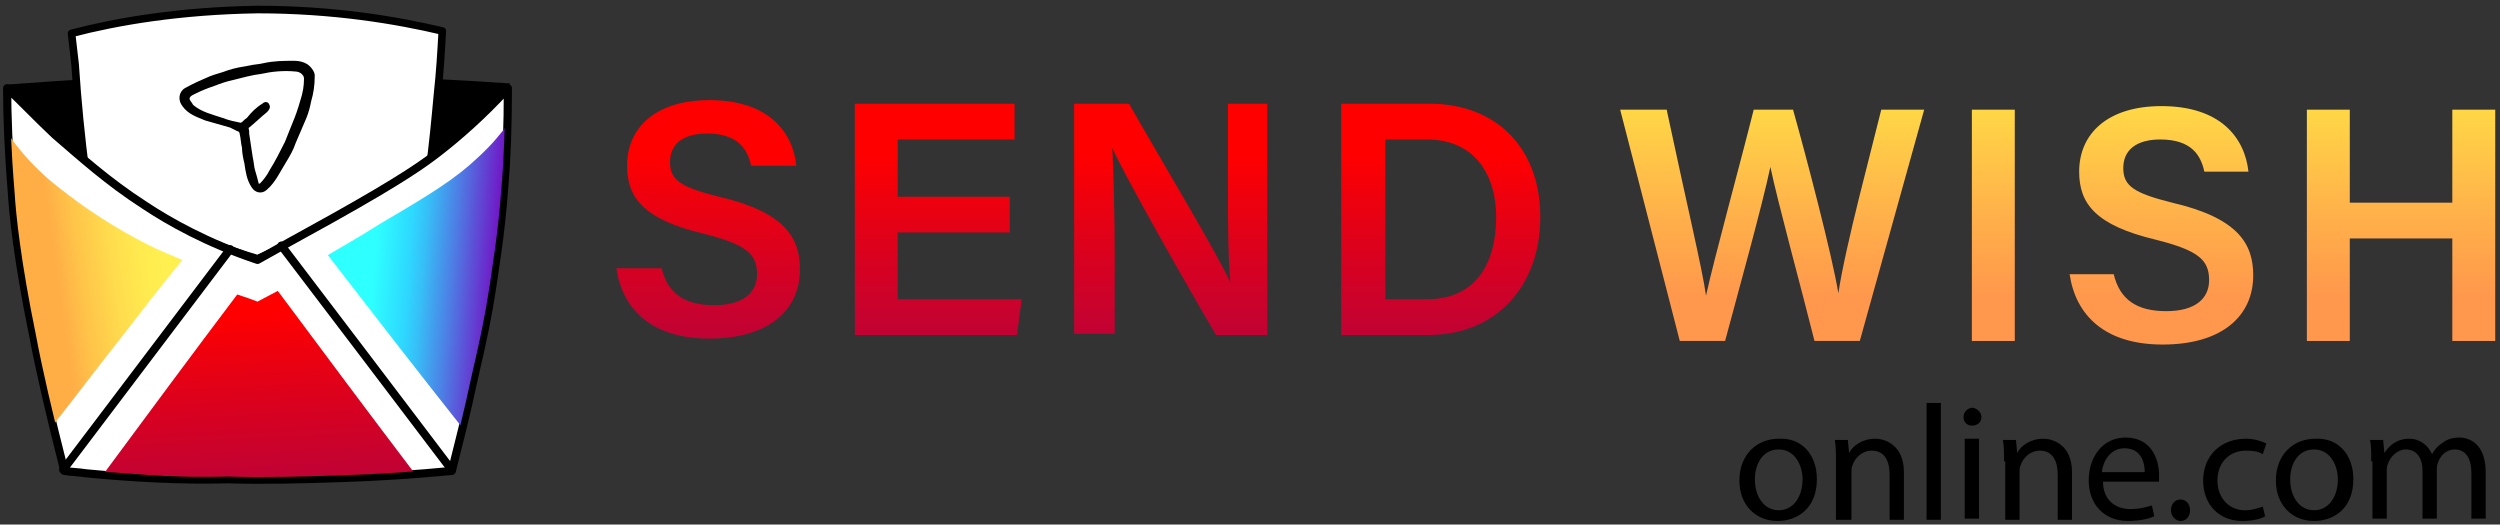
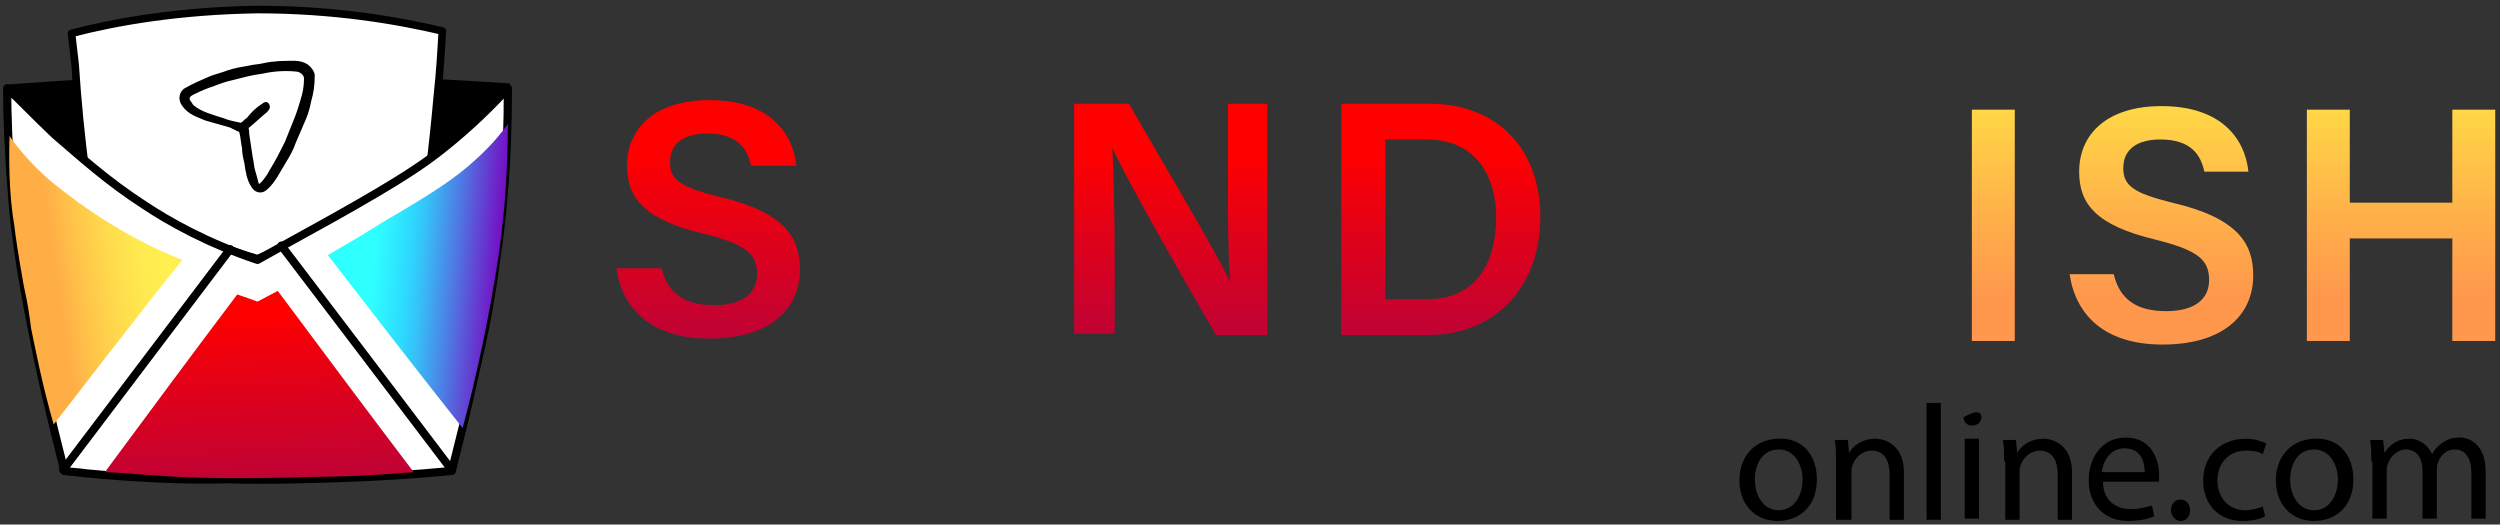
<svg xmlns="http://www.w3.org/2000/svg" version="1.1" id="Layer_1" x="0px" y="0px" viewBox="0 0 209.7 44" style="enable-background:new 0 0 209.7 44;" xml:space="preserve">
  <rect x="0" y="0" width="209.7" height="44" fill="#333333" stroke="none" />
  <style type="text/css">
	.st0{fill:url(#SVGID_1_);}
	.st1{fill:url(#SVGID_00000074409545276360709010000015710963816755089037_);}
	.st2{fill:url(#SVGID_00000173120850317045961180000018190921132964617898_);}
	.st3{fill:url(#SVGID_00000009548376505256805520000017006793984729733251_);}
	.st4{fill:url(#SVGID_00000016797153161960589340000009205967126394645666_);}
	.st5{fill:url(#SVGID_00000138541586384596404040000015983535004954059168_);}
	.st6{fill:url(#SVGID_00000105412906695617658360000012263604751011328922_);}
	.st7{fill:url(#SVGID_00000061457861151627370470000011679945617247924146_);}
	.st8{fill:url(#SVGID_00000039836183620797016730000001177659763372046727_);}
	.st9{fill:url(#SVGID_00000127741186306925181080000001424891540971255185_);}
	.st10{fill:url(#SVGID_00000176760220474789622720000003868528503533839002_);}
	.st11{fill:url(#SVGID_00000026867982964556633720000002617009015645855116_);}
	.st12{fill:url(#SVGID_00000129908585766415539850000016990732898885986436_);}
	.st13{fill:url(#SVGID_00000004510160984910511880000007483708061507669381_);}
	.st14{fill:url(#SVGID_00000067951641142810400470000000215274052556587396_);}
	.st15{fill:url(#SVGID_00000101090536235404517540000001678126312196811673_);}
	.st16{fill:url(#SVGID_00000066498259766971677040000012285666476366090674_);}
	.st17{fill:url(#SVGID_00000146460209027468505760000005469929732923042456_);}
	.st18{fill:#232E65;}
	.st19{fill:#FFFFFF;stroke:#232E65;stroke-width:2.646;stroke-linecap:round;stroke-linejoin:round;stroke-miterlimit:10;}
	.st20{fill:#FFFFFF;stroke:#232E65;stroke-width:2.839;stroke-linecap:round;stroke-linejoin:round;stroke-miterlimit:10;}
	.st21{fill:url(#SVGID_00000123398799460462648310000018001431723101628553_);}
	.st22{fill:url(#SVGID_00000003079317960779415790000009341238386713621917_);}
	.st23{fill:url(#SVGID_00000061435401486519637040000000368712172539533190_);}
	.st24{fill:none;stroke:#232E65;stroke-width:1.893;stroke-linecap:round;stroke-linejoin:round;stroke-miterlimit:10;}
	.st25{fill:url(#SVGID_00000093874378902235037130000011308840528151747488_);}
	.st26{fill:url(#SVGID_00000057146215517465997120000005102488980890742668_);}
	.st27{fill:url(#SVGID_00000145749191590680828870000010719928541427080348_);}
	.st28{fill:url(#SVGID_00000026849767281778151940000015958070515944556732_);}
	.st29{fill:url(#SVGID_00000153691260672291297400000001789955442299147427_);}
	.st30{fill:url(#SVGID_00000022542557307892440310000006154195590086921631_);}
	.st31{fill:url(#SVGID_00000108307561163248536830000015777901192568964749_);}
	.st32{fill:url(#SVGID_00000079469723076181069950000000092976338388813496_);}
	.st33{fill:url(#SVGID_00000167373841903830465110000015318778798262488993_);}
	.st34{fill:#FFFFFF;stroke:#000000;stroke-width:0.637;stroke-linecap:round;stroke-linejoin:round;stroke-miterlimit:10;}
	.st35{fill:#FFFFFF;stroke:#000000;stroke-width:0.684;stroke-linecap:round;stroke-linejoin:round;stroke-miterlimit:10;}
	.st36{fill:url(#SVGID_00000064354274943467215780000013040997544255381945_);}
	.st37{fill:url(#SVGID_00000148647207938233175830000013865393204814655382_);}
	.st38{fill:url(#SVGID_00000160875770646706883500000002751852981325471650_);}
	.st39{fill:none;stroke:#000000;stroke-width:0.456;stroke-linecap:round;stroke-linejoin:round;stroke-miterlimit:10;}
	.st40{fill:url(#SVGID_00000064342683076554268320000011847834035714848147_);}
	.st41{fill:url(#SVGID_00000030460579768038138600000000718360612610557347_);}
	.st42{fill:url(#SVGID_00000116952493912482252420000013034620510574199193_);}
	.st43{fill:url(#SVGID_00000138555307310729710190000001284910250596476043_);}
	.st44{fill:url(#SVGID_00000138560024329619785110000017813876925337163168_);}
	.st45{fill:url(#SVGID_00000183968218450928947790000005375205307426449548_);}
	.st46{fill:url(#SVGID_00000124123317091549163100000006093026005575563453_);}
	.st47{fill:url(#SVGID_00000118366736532216799430000016033392196997873087_);}
	.st48{fill:url(#SVGID_00000016033304856914110980000017803755865039547838_);}
	.st49{fill:url(#SVGID_00000152245207458320446340000016363644499947559564_);}
	.st50{fill:url(#SVGID_00000019650571242060803820000013107885244442384022_);}
	.st51{fill:url(#SVGID_00000015340972226060467430000000700257408823981992_);}
	.st52{fill:url(#SVGID_00000160180991548954952860000015246130987289058199_);}
	.st53{fill:url(#SVGID_00000002347024196176834160000006994362867069872803_);}
	.st54{fill:url(#SVGID_00000096756620815345456060000011716744793727045540_);}
	.st55{fill:url(#SVGID_00000054964183951593605310000003907381041176684188_);}
	.st56{fill:url(#SVGID_00000183935518565869589840000001122308951087341214_);}
	.st57{fill:url(#SVGID_00000172405237797758080430000002536956106286760634_);}
	.st58{fill:url(#SVGID_00000143605516110753848060000006097369112978005691_);}
	.st59{fill:url(#SVGID_00000072247795701833155680000004024113694652150699_);}
	.st60{fill:url(#SVGID_00000178183609165184088290000004450394598447006895_);}
	.st61{fill:url(#SVGID_00000100374169553082077460000000834467386284817324_);}
	.st62{fill:url(#SVGID_00000060711118199952145230000014936568917137365908_);}
	.st63{fill:url(#SVGID_00000001627583282324385530000005585583144694739346_);}
	.st64{fill:url(#SVGID_00000114051402502857275390000005730767904874238629_);}
	.st65{fill:url(#SVGID_00000106833381157336635930000008302192466009059971_);}
	.st66{fill:url(#SVGID_00000027585346168951776220000017026634526591083667_);}
	.st67{fill:url(#SVGID_00000120531528872486273320000007392310906938833042_);}
	.st68{fill:url(#SVGID_00000158743795757622896810000003204504926441792183_);}
	.st69{fill:url(#SVGID_00000143579168076751586980000009495755961269954703_);}
	.st70{fill:url(#SVGID_00000096051093893435258360000015232780698556719762_);}
	.st71{fill:url(#SVGID_00000014621384758113829900000015237469736179093674_);}
	.st72{fill:url(#SVGID_00000139973552800638790580000013844767500410038689_);}
	.st73{fill:#FFFFFF;stroke:#000000;stroke-width:0.681;stroke-linecap:round;stroke-linejoin:round;stroke-miterlimit:10;}
	.st74{fill:#FFFFFF;stroke:#000000;stroke-width:0.731;stroke-linecap:round;stroke-linejoin:round;stroke-miterlimit:10;}
	.st75{fill:url(#SVGID_00000041988429386178014720000007254218534553047681_);}
	.st76{fill:url(#SVGID_00000115505257923557512690000014352235210402526859_);}
	.st77{fill:url(#SVGID_00000095340570036034994510000000665798354376073116_);}
	.st78{fill:none;stroke:#000000;stroke-width:0.488;stroke-linecap:round;stroke-linejoin:round;stroke-miterlimit:10;}
	.st79{fill:#FFFFFF;stroke:#000000;stroke-width:0.683;stroke-linecap:round;stroke-linejoin:round;stroke-miterlimit:10;}
	.st80{fill:#FFFFFF;stroke:#000000;stroke-width:0.733;stroke-linecap:round;stroke-linejoin:round;stroke-miterlimit:10;}
	.st81{fill:url(#SVGID_00000070814648621115291920000001222988206566129572_);}
	.st82{fill:url(#SVGID_00000148629935625323270040000008567275643887426180_);}
	.st83{fill:url(#SVGID_00000103975741089203103850000011501640354069042571_);}
	.st84{fill:none;stroke:#000000;stroke-width:0.489;stroke-linecap:round;stroke-linejoin:round;stroke-miterlimit:10;}
</style>
  <g>
    <g>
      <linearGradient id="SVGID_1_" gradientUnits="userSpaceOnUse" x1="59.451" y1="28.751" x2="59.451" y2="12.794">
        <stop offset="6.417110e-02" style="stop-color:#C20233" />
        <stop offset="0.531" style="stop-color:#DE011B" />
        <stop offset="1" style="stop-color:#FF0000" />
      </linearGradient>
      <path class="st0" d="M55.5,22.5c0.5,2.1,1.9,3.1,4.4,3.1c2.5,0,3.6-1.1,3.6-2.6c0-1.7-0.9-2.5-4.5-3.4c-5-1.2-6.4-3-6.4-5.7    c0-3.2,2.4-5.5,6.9-5.5c5,0,7,2.7,7.3,5.5H63c-0.3-1.4-1.1-2.7-3.7-2.7c-1.9,0-3.1,0.8-3.1,2.4c0,1.5,0.9,2.1,4.1,2.9    c5.6,1.3,6.8,3.5,6.8,6.1c0,3.4-2.6,5.8-7.6,5.8c-4.9,0-7.3-2.5-7.8-5.9H55.5z" />
      <linearGradient id="SVGID_00000164509179574968488970000009104986207250317731_" gradientUnits="userSpaceOnUse" x1="78.694" y1="28.751" x2="78.694" y2="12.794">
        <stop offset="6.417110e-02" style="stop-color:#C20233" />
        <stop offset="0.531" style="stop-color:#DE011B" />
        <stop offset="1" style="stop-color:#FF0000" />
      </linearGradient>
-       <path style="fill:url(#SVGID_00000164509179574968488970000009104986207250317731_);" d="M84.7,19.5h-9.4v5.6h10.4l-0.4,3H71.7    V8.7h13.4v3h-9.8v4.8h9.4V19.5z" />
      <linearGradient id="SVGID_00000083779040285049090380000014532582535250665129_" gradientUnits="userSpaceOnUse" x1="98.26" y1="28.751" x2="98.26" y2="12.794">
        <stop offset="6.417110e-02" style="stop-color:#C20233" />
        <stop offset="0.531" style="stop-color:#DE011B" />
        <stop offset="1" style="stop-color:#FF0000" />
      </linearGradient>
      <path style="fill:url(#SVGID_00000083779040285049090380000014532582535250665129_);" d="M90.1,28.1V8.7h4.6    c2.5,4.4,7.6,12.9,8.5,15h0c-0.2-2.2-0.2-5.5-0.2-8.6V8.7h3.3v19.4h-4.3c-2.3-3.9-7.7-13.4-8.7-15.7h0c0.1,1.9,0.2,5.6,0.2,9.1    v6.5H90.1z" />
      <linearGradient id="SVGID_00000008128126413926991550000007498765196837939593_" gradientUnits="userSpaceOnUse" x1="120.911" y1="28.751" x2="120.911" y2="12.794">
        <stop offset="6.417110e-02" style="stop-color:#C20233" />
        <stop offset="0.531" style="stop-color:#DE011B" />
        <stop offset="1" style="stop-color:#FF0000" />
      </linearGradient>
      <path style="fill:url(#SVGID_00000008128126413926991550000007498765196837939593_);" d="M112.5,8.7h7.4c5.6,0,9.3,3.7,9.3,9.5    c0,5.7-3.6,9.9-9.4,9.9h-7.3V8.7z M116.2,25.1h3.5c4,0,5.8-2.9,5.8-6.9c0-3.4-1.7-6.5-5.8-6.5h-3.5V25.1z" />
    </g>
    <g>
      <path d="M152.4,40.2c0,2.5-1.7,3.5-3.3,3.5c-1.8,0-3.2-1.3-3.2-3.4c0-2.2,1.5-3.5,3.3-3.5C151.1,36.7,152.4,38.1,152.4,40.2z     M147.2,40.2c0,1.5,0.8,2.6,2,2.6c1.2,0,2-1.1,2-2.6c0-1.1-0.6-2.5-2-2.5C147.8,37.7,147.2,39,147.2,40.2z" />
      <path d="M154,38.7c0-0.7,0-1.3-0.1-1.8h1.1l0.1,1.1h0c0.3-0.6,1.1-1.2,2.2-1.2c0.9,0,2.4,0.6,2.4,2.8v4h-1.2v-3.8    c0-1.1-0.4-2-1.5-2c-0.8,0-1.4,0.6-1.6,1.2c-0.1,0.2-0.1,0.4-0.1,0.6v4H154V38.7z" />
      <path d="M161.6,33.8h1.2v9.8h-1.2V33.8z" />
-       <path d="M166.2,35c0,0.4-0.3,0.7-0.8,0.7c-0.4,0-0.7-0.3-0.7-0.7s0.3-0.8,0.8-0.8C165.9,34.3,166.2,34.6,166.2,35z M164.8,43.5    v-6.7h1.2v6.7H164.8z" />
+       <path d="M166.2,35c0,0.4-0.3,0.7-0.8,0.7c-0.4,0-0.7-0.3-0.7-0.7C165.9,34.3,166.2,34.6,166.2,35z M164.8,43.5    v-6.7h1.2v6.7H164.8z" />
      <path d="M168.1,38.7c0-0.7,0-1.3-0.1-1.8h1.1l0.1,1.1h0c0.3-0.6,1.1-1.2,2.2-1.2c0.9,0,2.4,0.6,2.4,2.8v4h-1.2v-3.8    c0-1.1-0.4-2-1.5-2c-0.8,0-1.4,0.6-1.6,1.2c-0.1,0.2-0.1,0.4-0.1,0.6v4h-1.2V38.7z" />
      <path d="M176.4,40.4c0,1.6,1.1,2.3,2.3,2.3c0.9,0,1.4-0.2,1.8-0.3l0.2,0.9c-0.4,0.2-1.2,0.4-2.2,0.4c-2,0-3.3-1.4-3.3-3.4    c0-2,1.2-3.6,3.1-3.6c2.2,0,2.8,1.9,2.8,3.1c0,0.2,0,0.4,0,0.6H176.4z M179.9,39.6c0-0.8-0.3-2-1.7-2c-1.2,0-1.8,1.1-1.9,2H179.9z    " />
      <path d="M182.1,42.8c0-0.5,0.3-0.9,0.8-0.9c0.5,0,0.8,0.4,0.8,0.9c0,0.5-0.3,0.9-0.8,0.9C182.5,43.7,182.1,43.3,182.1,42.8z" />
      <path d="M190,43.3c-0.3,0.2-1,0.4-1.9,0.4c-2,0-3.3-1.4-3.3-3.4c0-2,1.4-3.5,3.6-3.5c0.7,0,1.3,0.2,1.7,0.4l-0.3,0.9    c-0.3-0.2-0.7-0.3-1.4-0.3c-1.5,0-2.4,1.1-2.4,2.5c0,1.5,1,2.5,2.3,2.5c0.7,0,1.1-0.2,1.5-0.3L190,43.3z" />
      <path d="M197.4,40.2c0,2.5-1.7,3.5-3.3,3.5c-1.8,0-3.2-1.3-3.2-3.4c0-2.2,1.5-3.5,3.3-3.5C196.1,36.7,197.4,38.1,197.4,40.2z     M192.1,40.2c0,1.5,0.8,2.6,2,2.6c1.2,0,2-1.1,2-2.6c0-1.1-0.6-2.5-2-2.5C192.7,37.7,192.1,39,192.1,40.2z" />
      <path d="M198.9,38.7c0-0.7,0-1.3-0.1-1.8h1.1L200,38h0c0.4-0.6,1-1.2,2.1-1.2c0.9,0,1.6,0.6,1.9,1.3h0c0.2-0.4,0.5-0.7,0.8-0.9    c0.4-0.3,0.8-0.5,1.5-0.5c0.9,0,2.2,0.6,2.2,2.9v3.9h-1.2v-3.8c0-1.3-0.5-2-1.4-2c-0.7,0-1.2,0.5-1.4,1.1    c-0.1,0.2-0.1,0.4-0.1,0.6v4.1h-1.2v-4c0-1.1-0.5-1.8-1.4-1.8c-0.7,0-1.3,0.6-1.5,1.2c-0.1,0.2-0.1,0.4-0.1,0.6v4h-1.2V38.7z" />
    </g>
    <g>
      <linearGradient id="SVGID_00000056398244115883930040000000187689636026645409_" gradientUnits="userSpaceOnUse" x1="148.663" y1="9.122" x2="148.663" y2="24.778">
        <stop offset="0" style="stop-color:#FFD746" />
        <stop offset="0.578" style="stop-color:#FFB04A" />
        <stop offset="1" style="stop-color:#FF984C" />
      </linearGradient>
-       <path style="fill:url(#SVGID_00000056398244115883930040000000187689636026645409_);" d="M140.9,28.6l-5-19.4h3.9    c1.7,8,3,13.4,3.3,15.6h0c0.7-3.2,2.8-10.8,4-15.6h3.3c1.1,3.9,3.3,12.3,3.8,15.4h0c0.6-4,2.8-12.1,3.6-15.4h3.6L156,28.6h-3.8    c-1.1-4.4-3.1-11.7-3.7-14.6h0c-0.7,3.3-2.7,10.5-3.8,14.6H140.9z" />
      <linearGradient id="SVGID_00000121973367223340096300000009456429447227294120_" gradientUnits="userSpaceOnUse" x1="167.227" y1="9.122" x2="167.227" y2="24.778">
        <stop offset="0" style="stop-color:#FFD746" />
        <stop offset="0.578" style="stop-color:#FFB04A" />
        <stop offset="1" style="stop-color:#FF984C" />
      </linearGradient>
      <path style="fill:url(#SVGID_00000121973367223340096300000009456429447227294120_);" d="M169,9.2v19.4h-3.6V9.2H169z" />
      <linearGradient id="SVGID_00000042012042045451046950000016513877549297540273_" gradientUnits="userSpaceOnUse" x1="181.265" y1="9.122" x2="181.265" y2="24.778">
        <stop offset="0" style="stop-color:#FFD746" />
        <stop offset="0.578" style="stop-color:#FFB04A" />
        <stop offset="1" style="stop-color:#FF984C" />
      </linearGradient>
      <path style="fill:url(#SVGID_00000042012042045451046950000016513877549297540273_);" d="M177.3,23c0.5,2.1,1.9,3.1,4.4,3.1    c2.5,0,3.6-1.1,3.6-2.6c0-1.7-0.9-2.5-4.5-3.4c-5-1.2-6.4-3-6.4-5.7c0-3.2,2.4-5.5,6.9-5.5c5,0,7,2.7,7.3,5.5h-3.7    c-0.3-1.4-1.1-2.7-3.7-2.7c-1.9,0-3.1,0.8-3.1,2.4c0,1.5,0.9,2.1,4.1,2.9c5.6,1.3,6.8,3.5,6.8,6.1c0,3.4-2.6,5.8-7.6,5.8    c-4.9,0-7.3-2.5-7.8-5.9H177.3z" />
      <linearGradient id="SVGID_00000116193295280517796180000015508424693554668216_" gradientUnits="userSpaceOnUse" x1="201.497" y1="9.122" x2="201.497" y2="24.778">
        <stop offset="0" style="stop-color:#FFD746" />
        <stop offset="0.578" style="stop-color:#FFB04A" />
        <stop offset="1" style="stop-color:#FF984C" />
      </linearGradient>
      <path style="fill:url(#SVGID_00000116193295280517796180000015508424693554668216_);" d="M193.5,9.2h3.6v7.8h8.6V9.2h3.6v19.4    h-3.6V20h-8.6v8.6h-3.6V9.2z" />
    </g>
    <path d="M0.5,7.1C5.7,6.7,11,6.4,16.2,6.3C25.1,6.1,34,6.4,42.8,7c-0.9,1.1-9.5,10.9-23.1,9.9C8.4,16.2,1.7,8.6,0.5,7.1z" />
    <path d="M0.6,7.1c2.4,2.6,4.7,4.7,6.7,6.2c1,0.8,3.3,2.5,6.4,4.4c2.9,1.7,5.6,3,7.9,3.9c2.3-1.3,4.6-2.6,6.9-3.8   c2.5-1.2,5.4-3,8.4-5.3c2.3-1.8,4.2-3.6,5.7-5.3c-0.9,0.5-2,1-3.4,1.5c0,0-1.5,0.6-3.1,1c-6.1,1.6-21.7,0.4-26,0.1   C9.3,9.7,7.7,9.6,5.7,9C3.4,8.5,1.7,7.7,0.6,7.1z" />
    <path class="st34" d="M7.2,14.6c-0.4-3.1-0.7-6.1-0.9-9.2C6.2,4.5,6.1,3.7,6,2.8c3.8-1,9.1-1.9,15.6-2c6.4,0,11.7,0.9,15.5,1.8   c-0.1,1.8-0.2,3.5-0.4,5.3c-0.2,2.2-0.4,4.3-0.7,6.5c-2.3,1.4-4.7,2.7-7.2,3.9c-2.3,1.2-4.7,2.3-7.2,3.4c-2.4-0.7-5.3-1.8-8.3-3.3   C10.9,17.1,8.8,15.8,7.2,14.6z" />
    <path class="st35" d="M0.6,7.4c0,2.2,0.1,5.2,0.4,8.8c0.1,1.7,0.5,5.7,1.8,12c0.5,2.7,1.4,6.6,2.6,11.3c0.6,0.1,1.2,0.1,1.8,0.2   c4.2,0.4,8.1,0.6,11.9,0.5c3.2,0.1,6.4,0,9.5-0.1c3.1-0.1,6.2-0.3,9.3-0.6c0.5-2,1.2-4.7,1.9-8c0.7-3,1.1-4.9,1.5-7.5   c0.1-0.9,0.7-4.1,1-8.4c0.2-2.3,0.3-5.1,0.3-8.2c-2.2,2.4-4.2,4.1-5.6,5.2c-1.4,1.1-3.2,2.4-9.1,5.7c-2.7,1.5-4.9,2.7-6.3,3.5   c-4.2-1.4-7.4-3.2-9.5-4.6c-3.1-2-5.4-4.1-7.5-5.9C2.9,9.7,1.6,8.3,0.6,7.4z" />
    <path class="st35" d="M5.3,39.4c4.7-6.2,9.3-12.3,14-18.5" />
    <path class="st35" d="M37.8,39.3c-4.7-6.2-9.4-12.4-14.2-18.7" />
    <linearGradient id="SVGID_00000138533733664915366210000007577854552046782633_" gradientUnits="userSpaceOnUse" x1="14.126" y1="21.919" x2="2.024" y2="23.615">
      <stop offset="0" style="stop-color:#FFF050" />
      <stop offset="0.172" style="stop-color:#FFEB4F" />
      <stop offset="0.386" style="stop-color:#FFDB4D" />
      <stop offset="0.622" style="stop-color:#FFC249" />
      <stop offset="0.772" style="stop-color:#FFAE46" />
    </linearGradient>
    <path style="fill:url(#SVGID_00000138533733664915366210000007577854552046782633_);" d="M0.8,11.4c-0.1,3.3,0.1,5.8,0.4,7.5   C1.3,19.8,1.5,21.2,2,24c0.3,1.3,0.5,2.6,0.6,3.5c0.4,1.9,0.9,4.6,1.9,8.1c1.9-2.4,3.7-4.8,5.6-7.2c1.7-2.2,3.4-4.4,5.2-6.6   c-0.3-0.1-0.7-0.3-1.2-0.5c-0.5-0.2-1.4-0.6-2.7-1.3c-2.4-1.3-4.1-2.5-4.8-3c-0.9-0.7-1.8-1.3-2.9-2.3C2.4,13.5,1.4,12.3,0.8,11.4z   " />
    <linearGradient id="SVGID_00000044156071893434305190000008302870261588826267_" gradientUnits="userSpaceOnUse" x1="21.768" y1="40.619" x2="21.03" y2="26.155">
      <stop offset="6.417110e-02" style="stop-color:#C20233" />
      <stop offset="0.531" style="stop-color:#DE011B" />
      <stop offset="1" style="stop-color:#FF0000" />
    </linearGradient>
    <path style="fill:url(#SVGID_00000044156071893434305190000008302870261588826267_);" d="M19.9,24.7c0.6,0.2,1.2,0.4,1.7,0.6   c0.6-0.3,1.1-0.6,1.7-0.9c3.8,5.1,7.6,10.2,11.4,15.2c-3.6,0.3-6.5,0.4-8.4,0.4c-6.4,0.2-10.4,0.1-12.9-0.1c-2-0.1-3.6-0.3-4.6-0.3   C12.5,34.6,16.2,29.6,19.9,24.7z" />
    <linearGradient id="SVGID_00000044893811856028977560000013314932162827090362_" gradientUnits="userSpaceOnUse" x1="44.207" y1="23.478" x2="31.366" y2="22.445">
      <stop offset="0" style="stop-color:#6E00A1" />
      <stop offset="2.193135e-02" style="stop-color:#7000A6" />
      <stop offset="0.154" style="stop-color:#7900BF" />
      <stop offset="0.206" style="stop-color:#7214C5" />
      <stop offset="0.485" style="stop-color:#4E7CE4" />
      <stop offset="0.678" style="stop-color:#37BEF7" />
      <stop offset="0.769" style="stop-color:#2ED7FF" />
      <stop offset="1" style="stop-color:#2EFFFF" />
    </linearGradient>
    <path style="fill:url(#SVGID_00000044893811856028977560000013314932162827090362_);" d="M27.5,21.4c0.3-0.2,2.3-1.3,4.5-2.7   c4.1-2.4,6.2-3.7,8.1-5.5c1.2-1.1,2-2.1,2.5-2.8c0,4.7-0.4,8.5-0.8,11.2c-0.4,2.6-0.8,4.7-1.1,6.2c-0.7,3.5-1.4,6.3-1.9,8.1   C35,31.1,31.2,26.2,27.5,21.4z" />
-     <path class="st39" d="M0.6,7.4c0,2.2,0.1,5.2,0.4,8.8c0.1,1.7,0.5,5.7,1.8,12c0.5,2.7,1.4,6.6,2.6,11.3c0.6,0.1,1.2,0.1,1.8,0.2   c4.2,0.4,8.1,0.6,11.9,0.5c3.2,0.1,6.4,0,9.5-0.1c3.1-0.1,6.2-0.3,9.3-0.6c0.5-2,1.2-4.7,1.9-8c0.7-3,1.1-4.9,1.5-7.5   c0.1-0.9,0.7-4.1,1-8.4c0.2-2.3,0.3-5.1,0.3-8.2c-2.2,2.4-4.2,4.1-5.6,5.2c-1.4,1.1-3.2,2.4-9.1,5.7c-2.7,1.5-4.9,2.7-6.3,3.5   c-4.2-1.4-7.4-3.2-9.5-4.6c-3.1-2-5.4-4.1-7.5-5.9C2.9,9.7,1.6,8.4,0.6,7.4z" />
    <g>
      <path d="M26.4,6.3c0,0.9-0.1,1.5-0.3,2.2c-0.1,0.5-0.2,0.9-0.4,1.4c-0.3,0.7-0.6,1.4-0.9,2.1c-0.2,0.6-0.5,1.1-0.8,1.6    c-0.5,0.8-0.9,1.7-1.6,2.3c-0.4,0.4-1,0.3-1.3-0.2c-0.4-0.6-0.5-1.3-0.6-2c-0.1-0.4-0.2-0.9-0.2-1.3c-0.1-0.4-0.1-0.8-0.2-1.2    c0-0.1-0.1-0.2-0.2-0.2c-0.2-0.1-0.4-0.2-0.6-0.3c-0.7-0.2-1.4-0.4-2.1-0.6c-0.7-0.3-1.4-0.5-1.9-1.2c-0.4-0.5-0.3-1.2,0.2-1.5    c0.7-0.4,1.4-0.7,2.1-1c0.5-0.2,1-0.3,1.5-0.5c0.6-0.2,1.2-0.3,1.8-0.4c0.4-0.1,0.8-0.1,1.2-0.2c0.9-0.2,1.7-0.2,2.6-0.2    c0.4,0,0.8,0.1,1.1,0.3C26.2,5.7,26.4,6.1,26.4,6.3z M21.7,15.4c0,0,0.1,0,0.1,0c0.3-0.3,0.6-0.7,0.8-1.1c0.5-0.8,0.9-1.6,1.3-2.4    c0.2-0.5,0.4-1,0.6-1.5c0.3-0.7,0.5-1.3,0.7-2c0.2-0.6,0.3-1.2,0.3-1.8c0-0.2-0.1-0.3-0.2-0.4C25.2,6.1,25,6,24.8,6    c-1-0.1-2,0-2.9,0.2c-0.8,0.1-1.5,0.3-2.3,0.5C19.1,6.8,18.5,7,18,7.2c-0.6,0.2-1.1,0.4-1.7,0.7c-0.2,0.1-0.4,0.2-0.4,0.4    c0,0.1,0.2,0.3,0.3,0.5c0.7,0.6,1.6,0.8,2.5,1.1c0.5,0.2,1,0.3,1.5,0.4c0.2-0.1,0.3-0.3,0.5-0.4C21.1,9.4,21.5,9,22,8.7    c0.2-0.2,0.5-0.2,0.6,0.1c0.1,0.2,0,0.4-0.2,0.6c-0.5,0.4-1,0.9-1.5,1.3c-0.1,0,0,0.2,0,0.3c0,0.1,0,0.1,0,0.2    c0.1,0.7,0.2,1.3,0.3,2c0.1,0.4,0.1,0.8,0.2,1.1C21.5,14.6,21.6,15,21.7,15.4z" />
    </g>
  </g>
</svg>